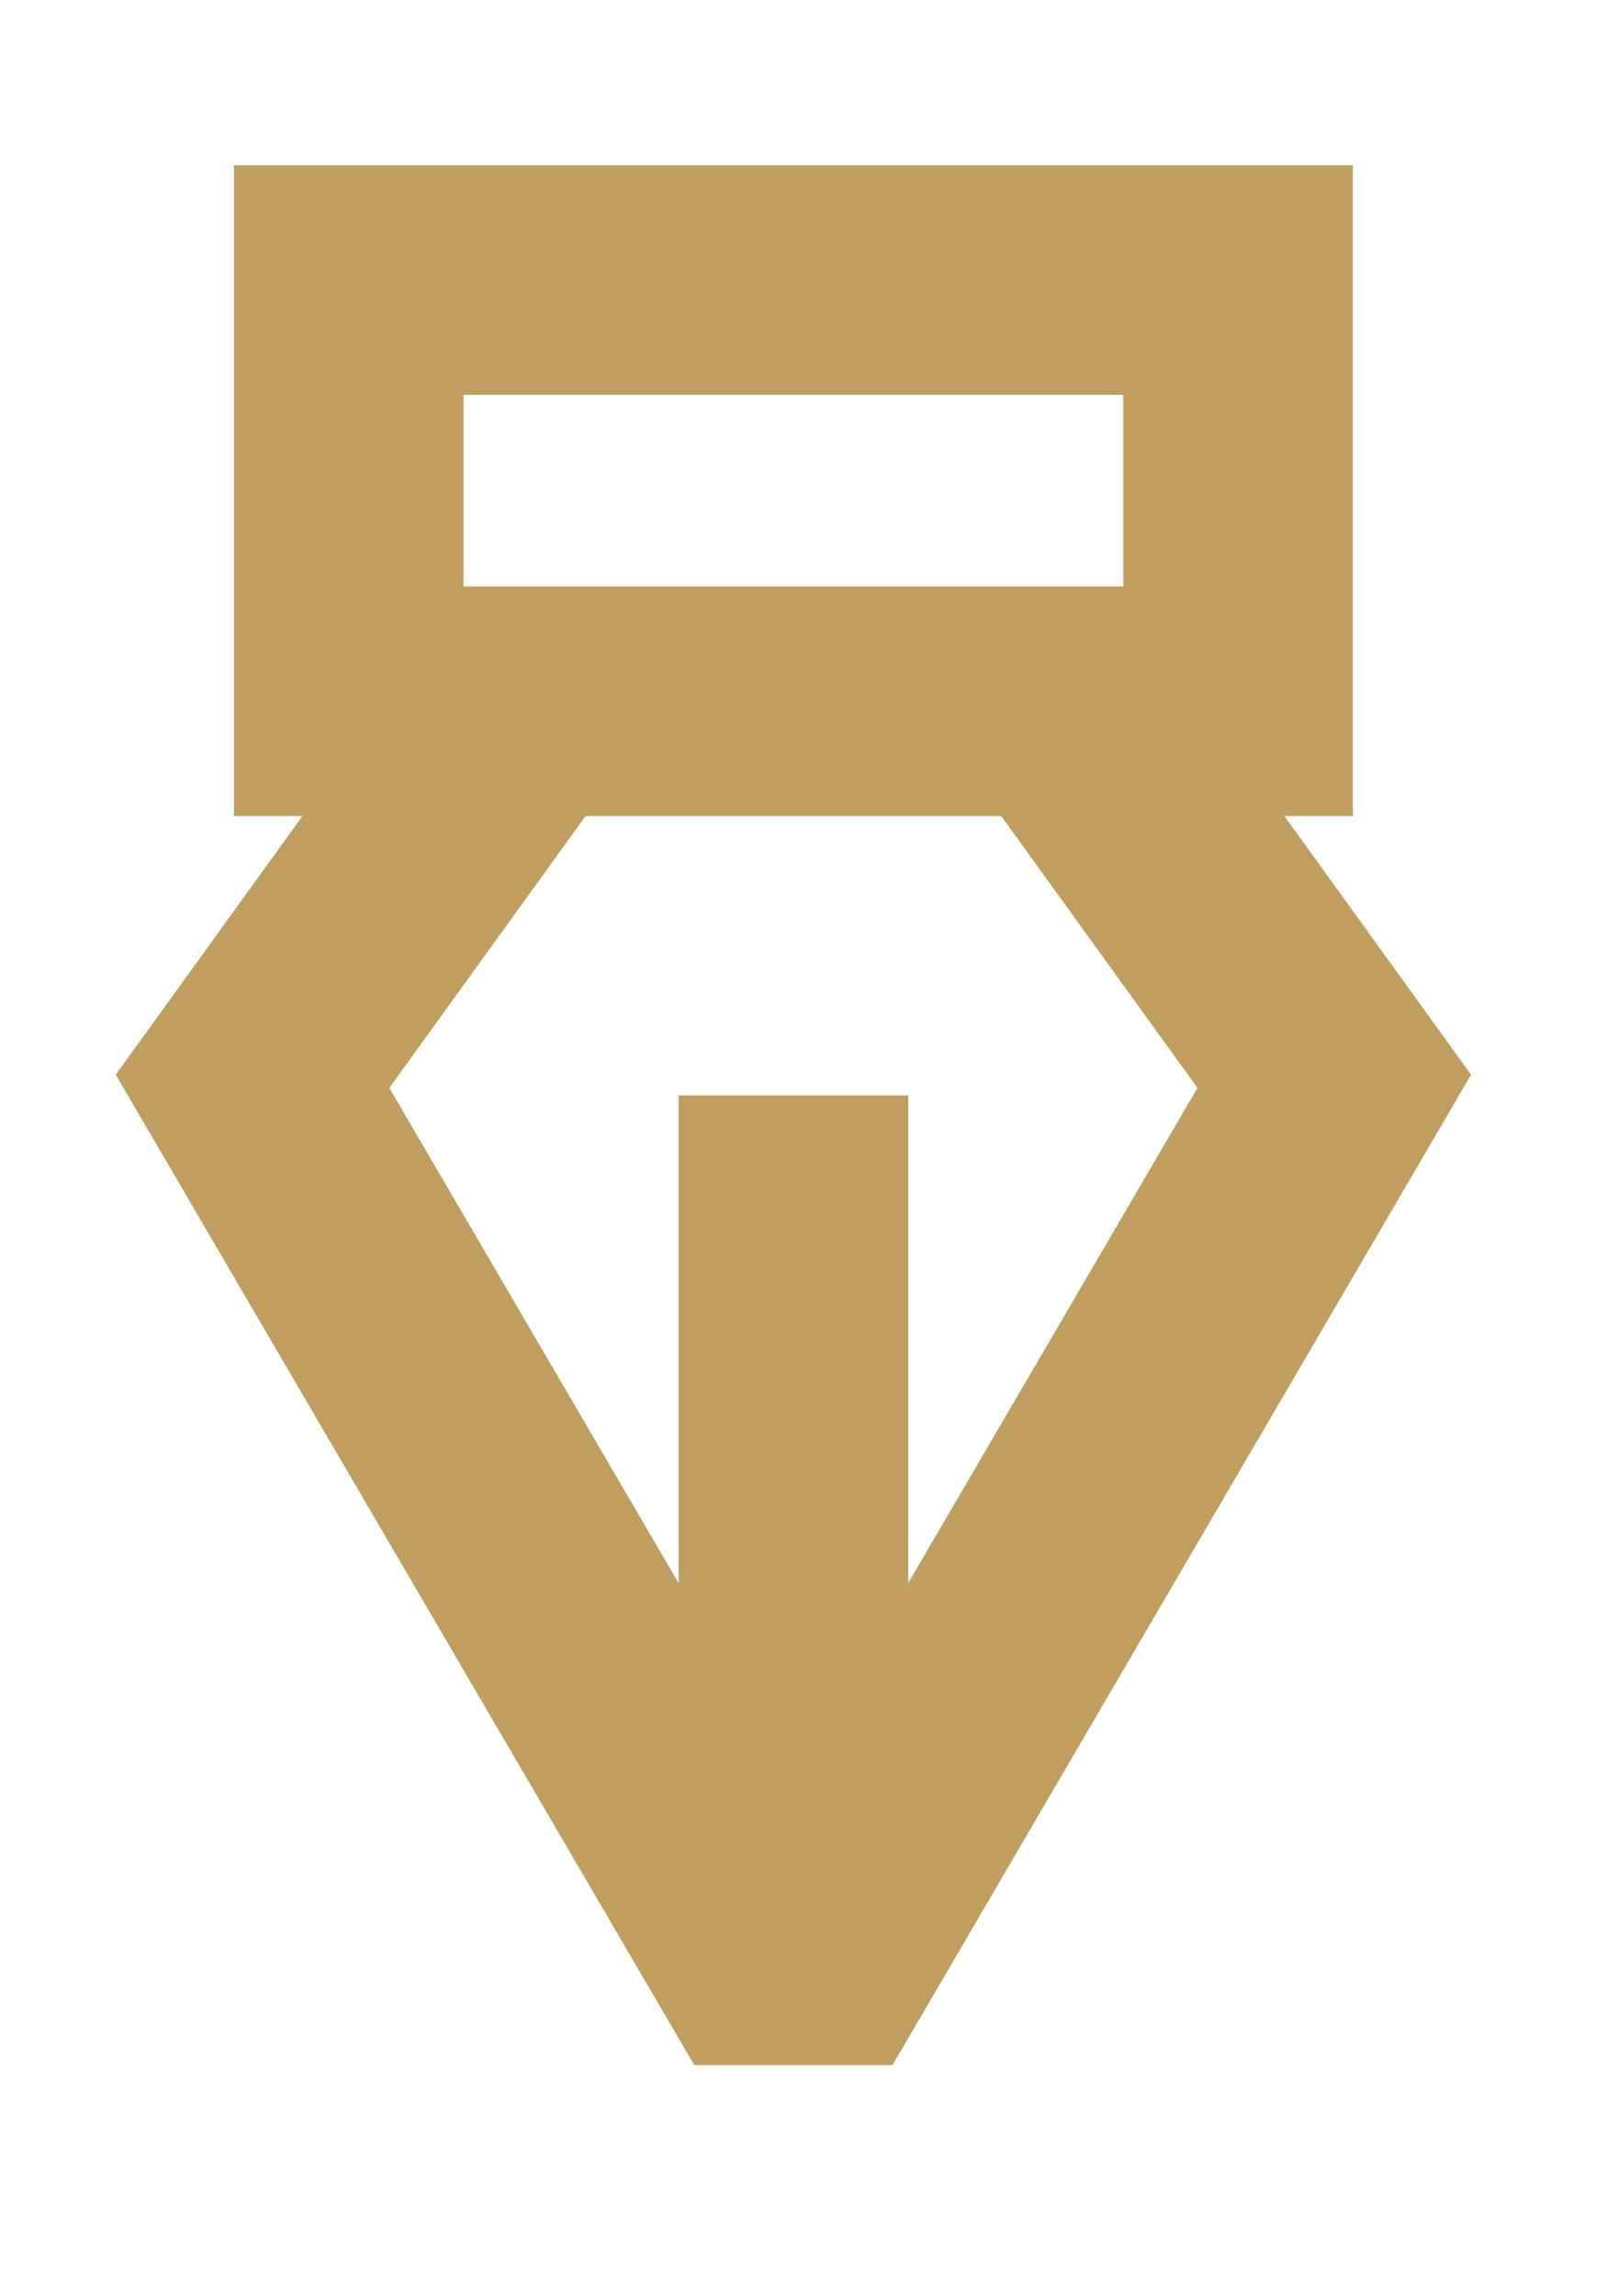
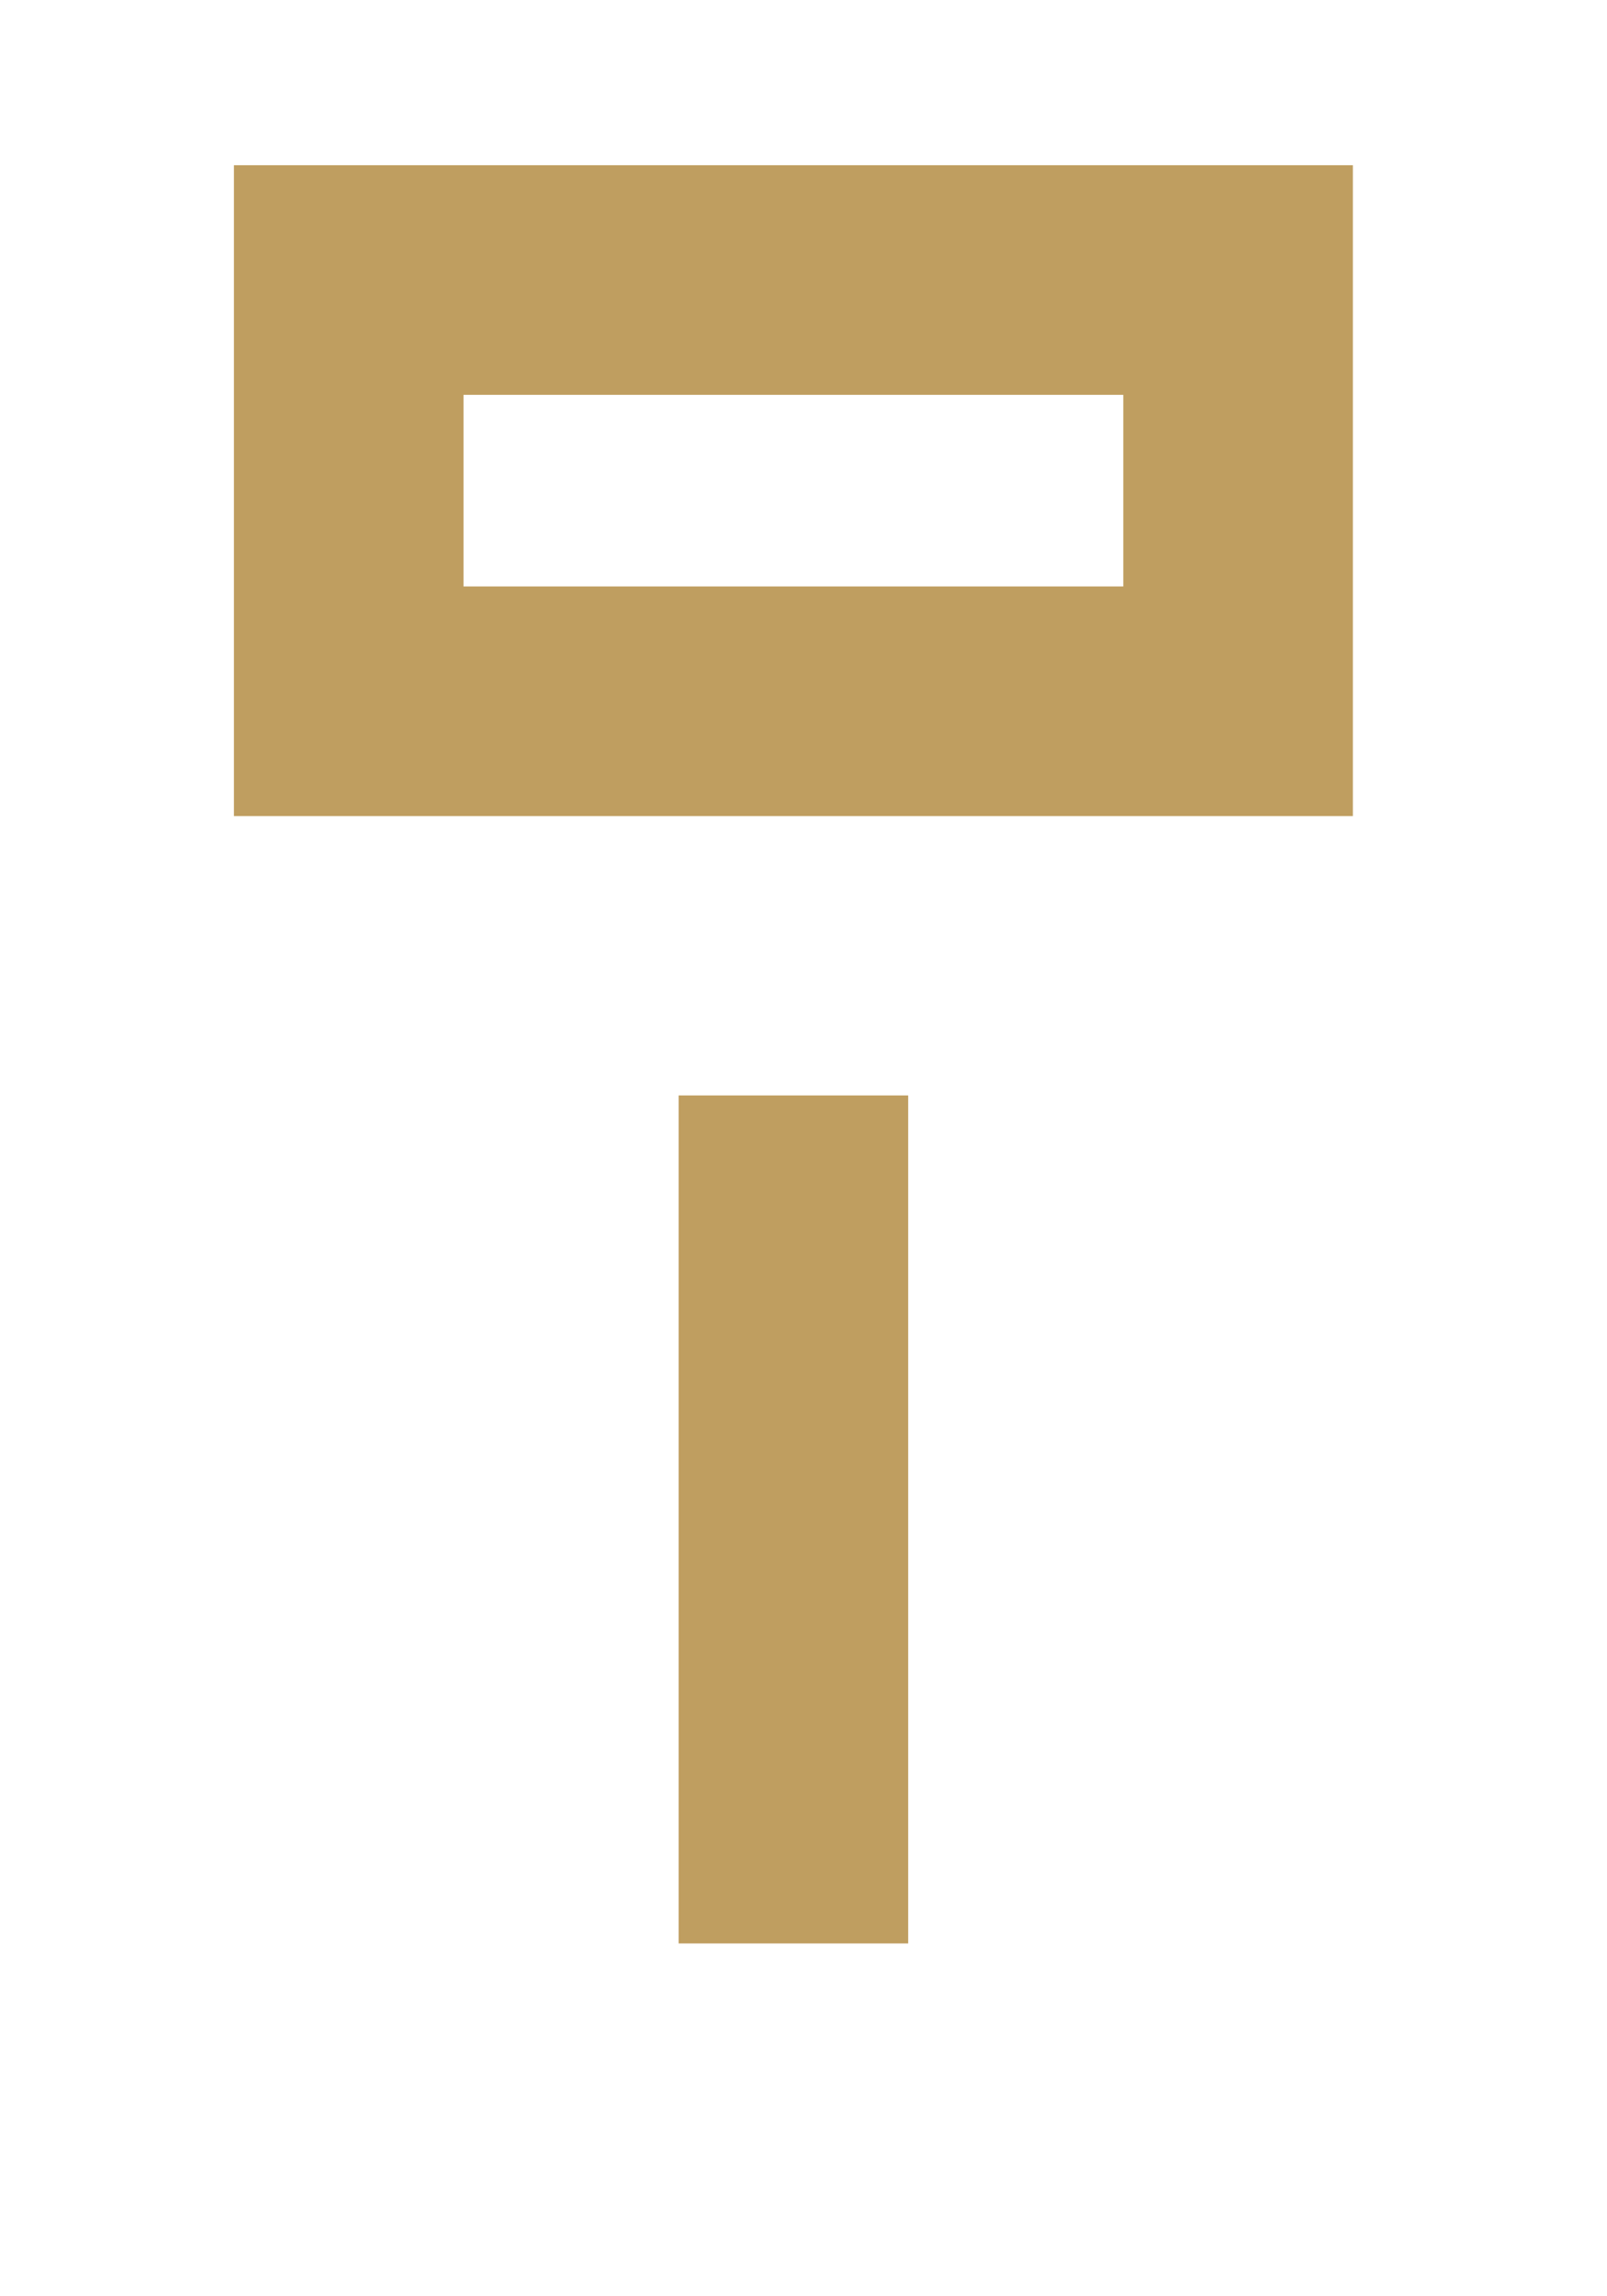
<svg xmlns="http://www.w3.org/2000/svg" width="100%" height="100%" viewBox="0 0 14 20" version="1.1" xml:space="preserve" style="fill-rule:evenodd;clip-rule:evenodd;stroke-miterlimit:1.5;">
  <g>
    <rect x="3.038" y="2.439" width="7.748" height="3.669" style="fill:none;stroke:#bf9e60;stroke-width:2px;" />
-     <path d="M9.035,5.832l2.589,3.586l-4.712,8.064l-4.712,-8.064l2.589,-3.586" style="fill:none;stroke:#bf9e60;stroke-width:2px;" />
    <path d="M6.912,9.541l0,7.386" style="fill:none;stroke:#bf9e60;stroke-width:2px;" />
  </g>
</svg>